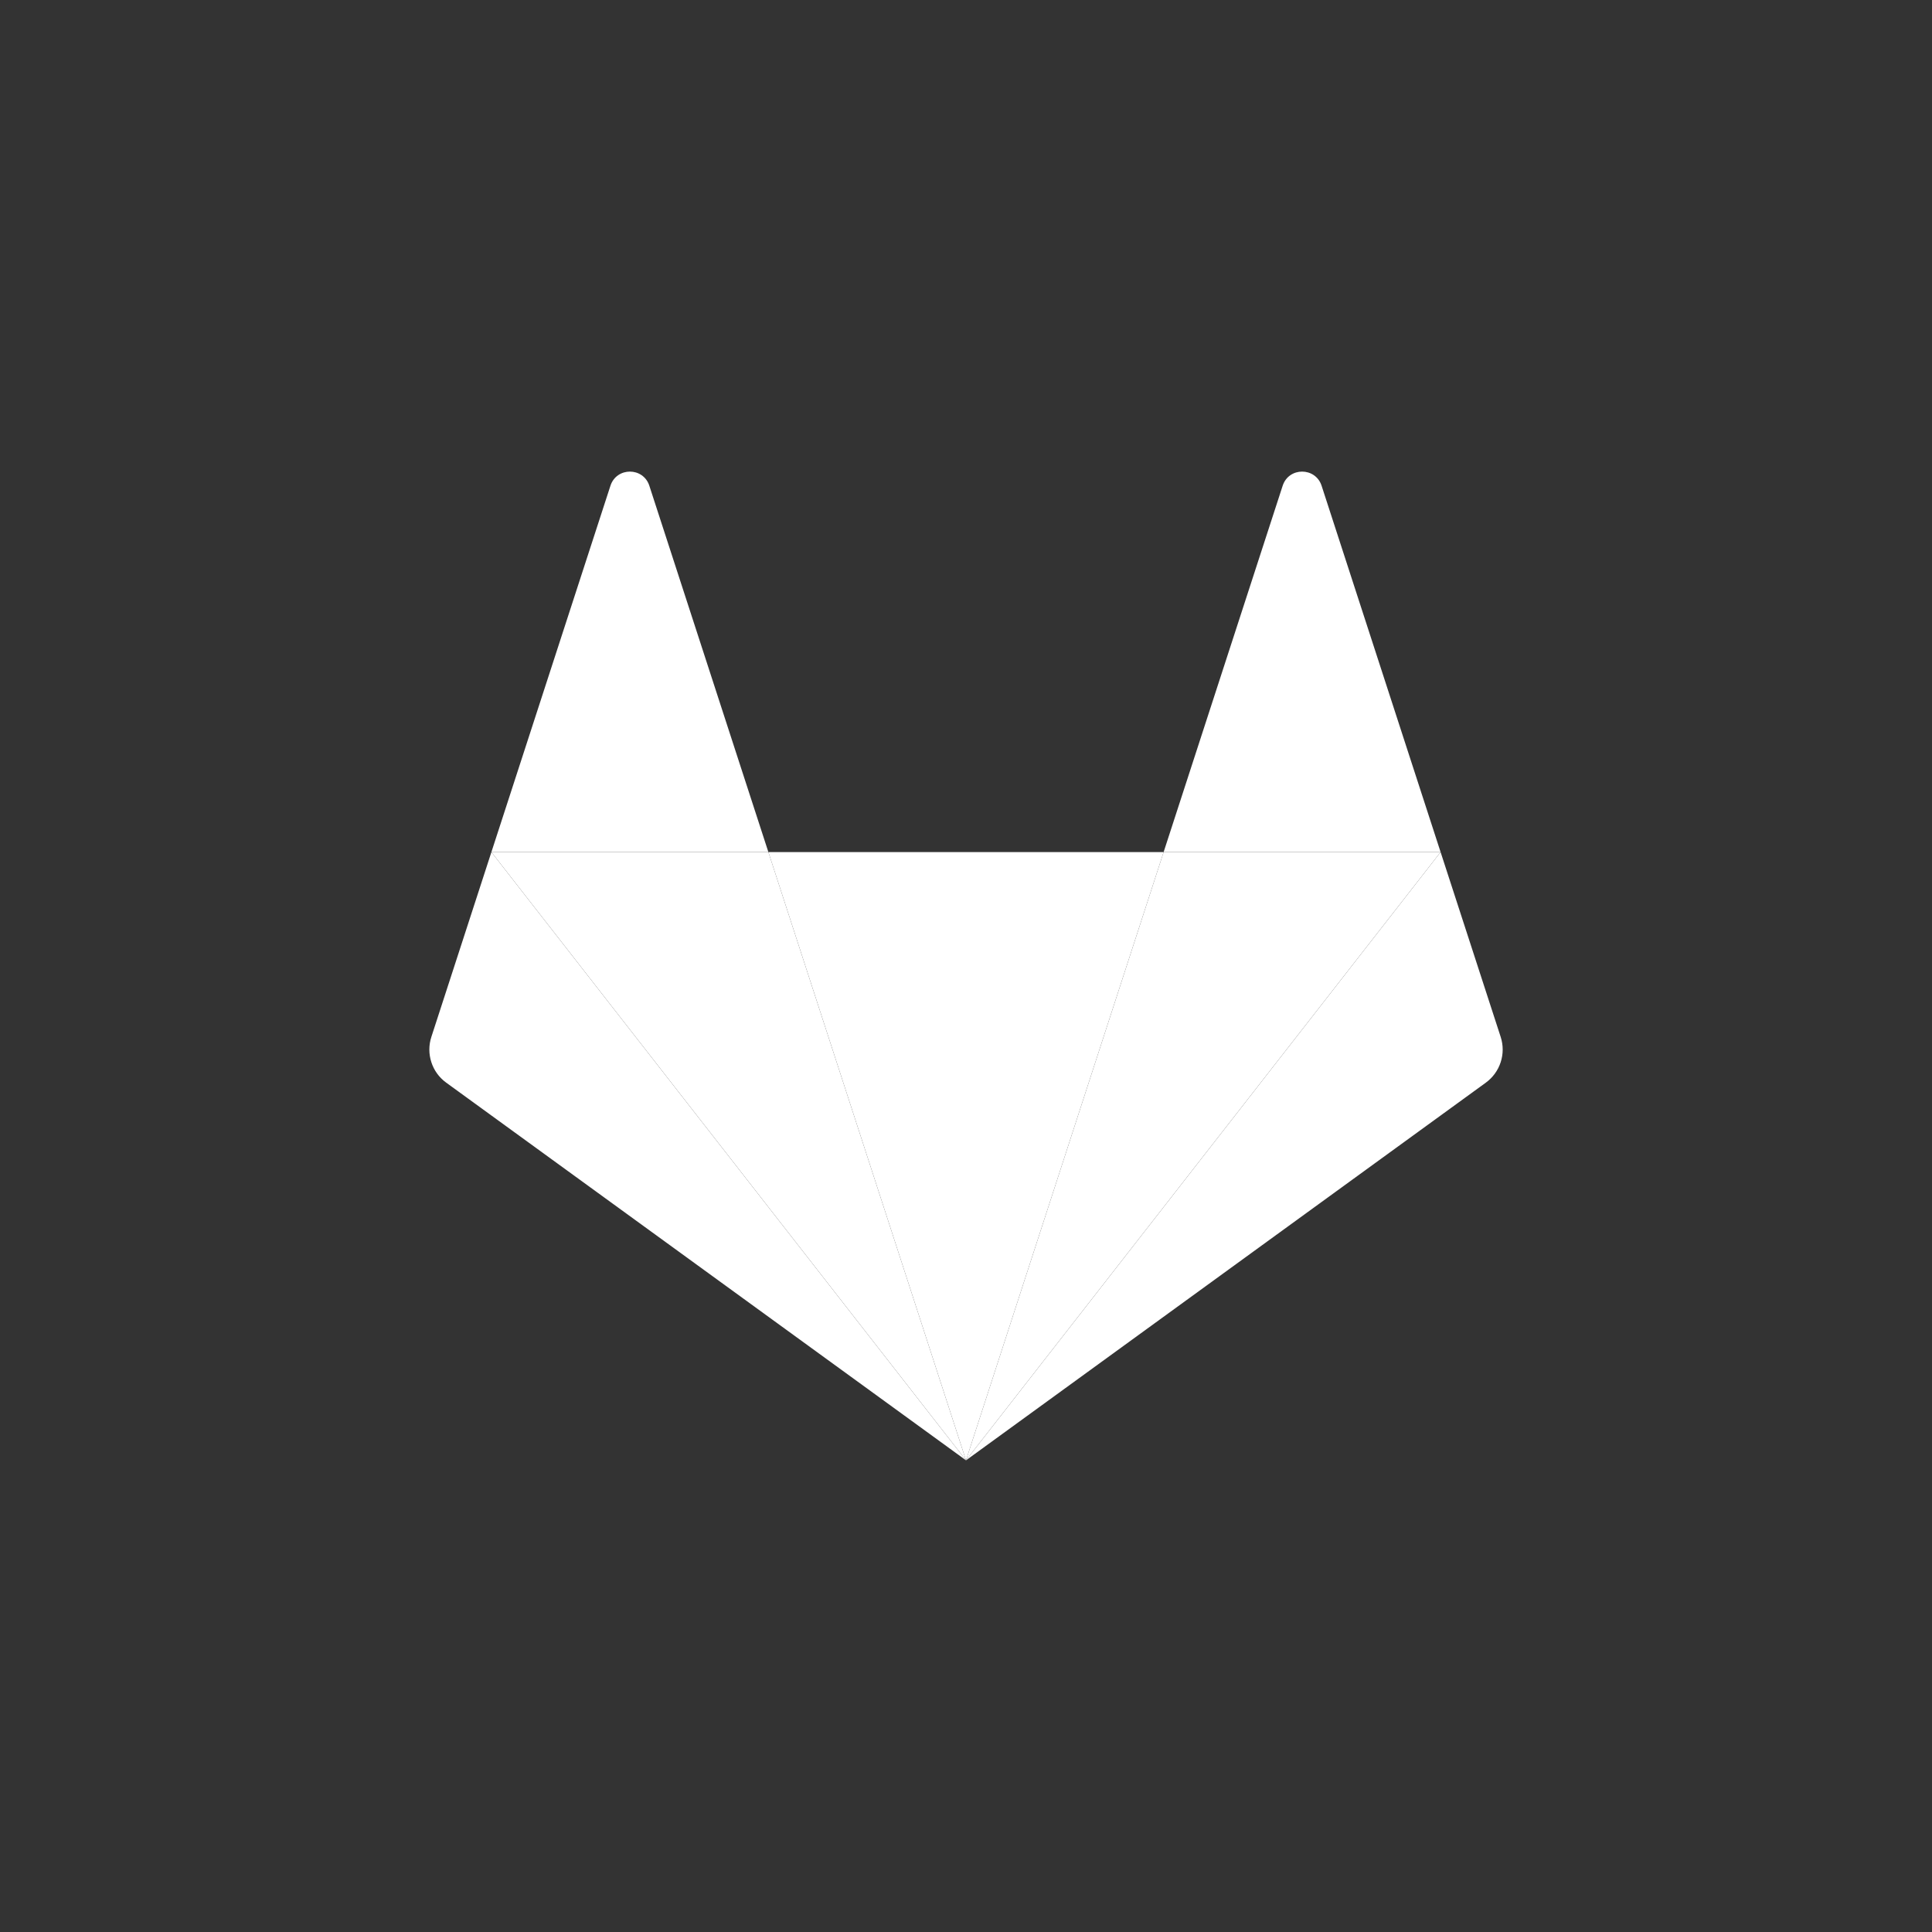
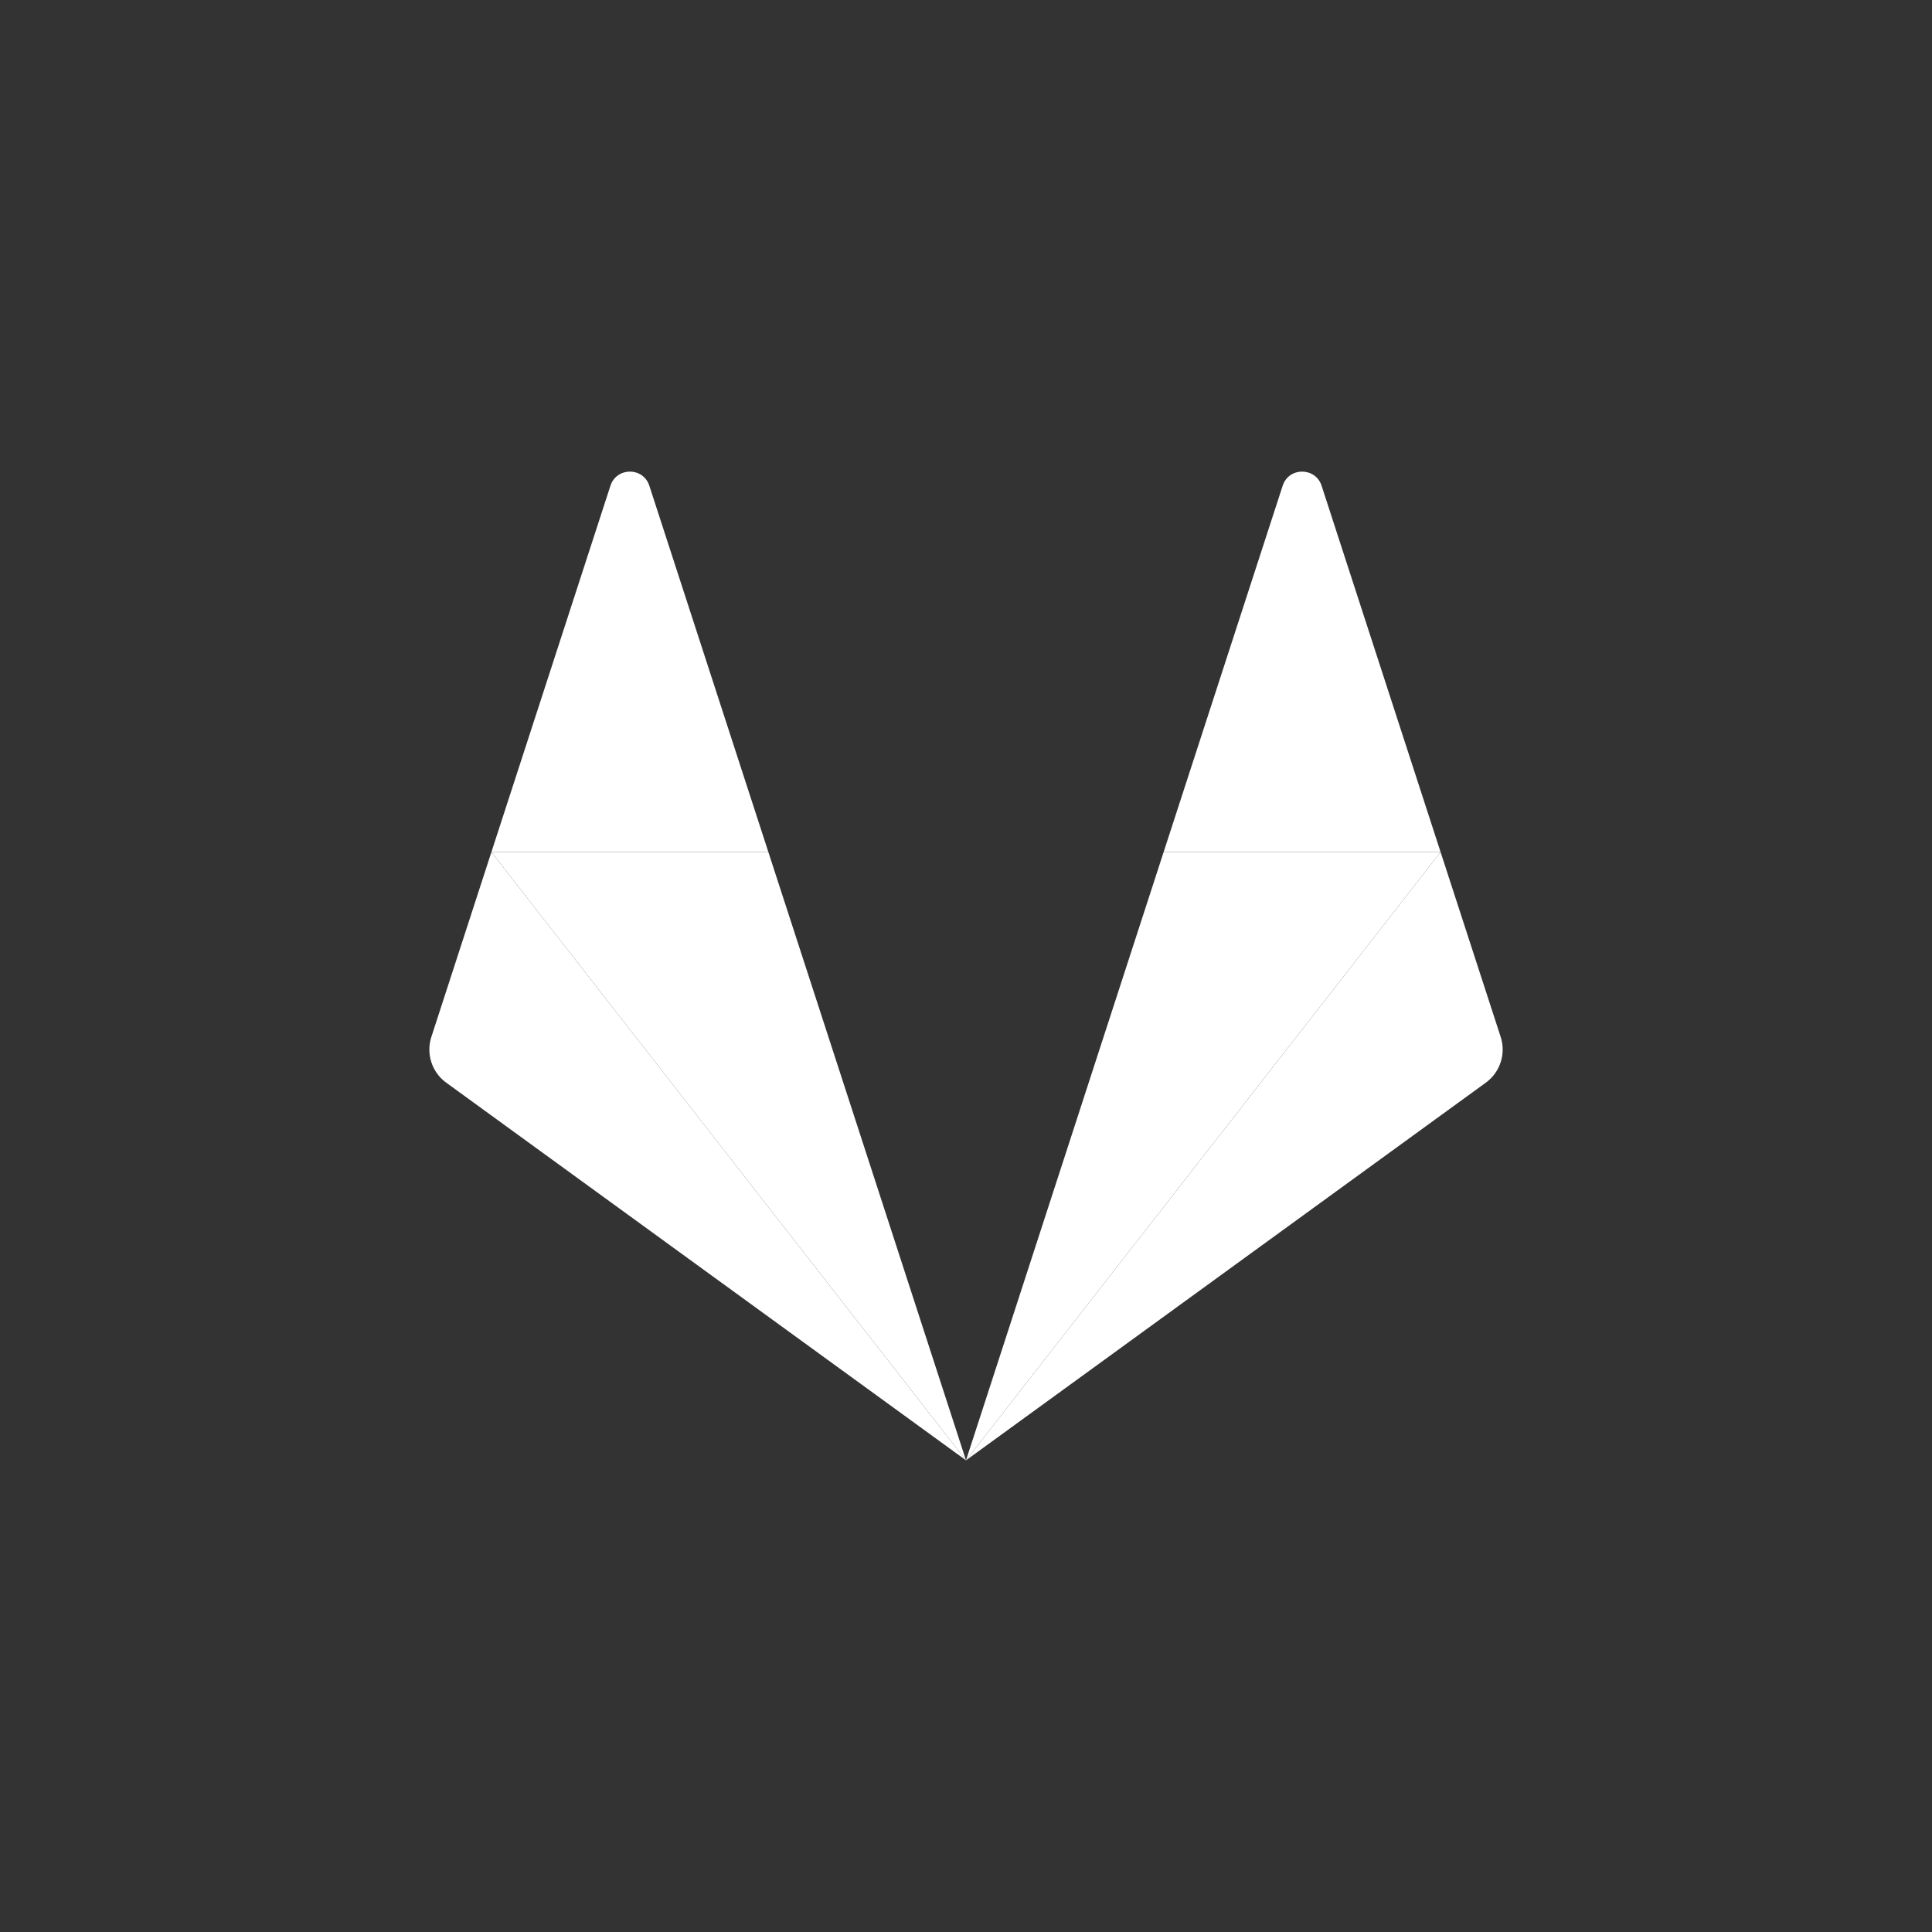
<svg xmlns="http://www.w3.org/2000/svg" width="52" height="52" viewBox="0 0 52 52" fill="none">
  <rect x="0" y="0" width="52" height="52" fill="#333333" stroke="none" />
-   <path d="M26 39.305L31.319 22.934H20.681L26 39.305H26Z" fill="white" />
  <path d="M26 39.305L20.681 22.934H13.226L26 39.305Z" fill="white" />
  <path d="M13.226 22.934L11.61 27.909C11.538 28.13 11.538 28.368 11.61 28.589C11.681 28.811 11.821 29.003 12.01 29.14L26 39.305L13.226 22.934L13.226 22.934Z" fill="white" />
  <path d="M13.226 22.934H20.681L17.477 13.074C17.312 12.566 16.595 12.567 16.43 13.074L13.226 22.934Z" fill="white" />
  <path d="M26 39.305L31.319 22.934H38.774L26 39.305H26Z" fill="white" />
  <path d="M38.774 22.934L40.391 27.909C40.463 28.13 40.463 28.368 40.391 28.589C40.319 28.811 40.179 29.003 39.991 29.14L26 39.305L38.774 22.934V22.934Z" fill="white" />
  <path d="M38.774 22.934H31.319L34.523 13.074C34.688 12.566 35.406 12.567 35.571 13.074L38.774 22.934Z" fill="white" />
</svg>